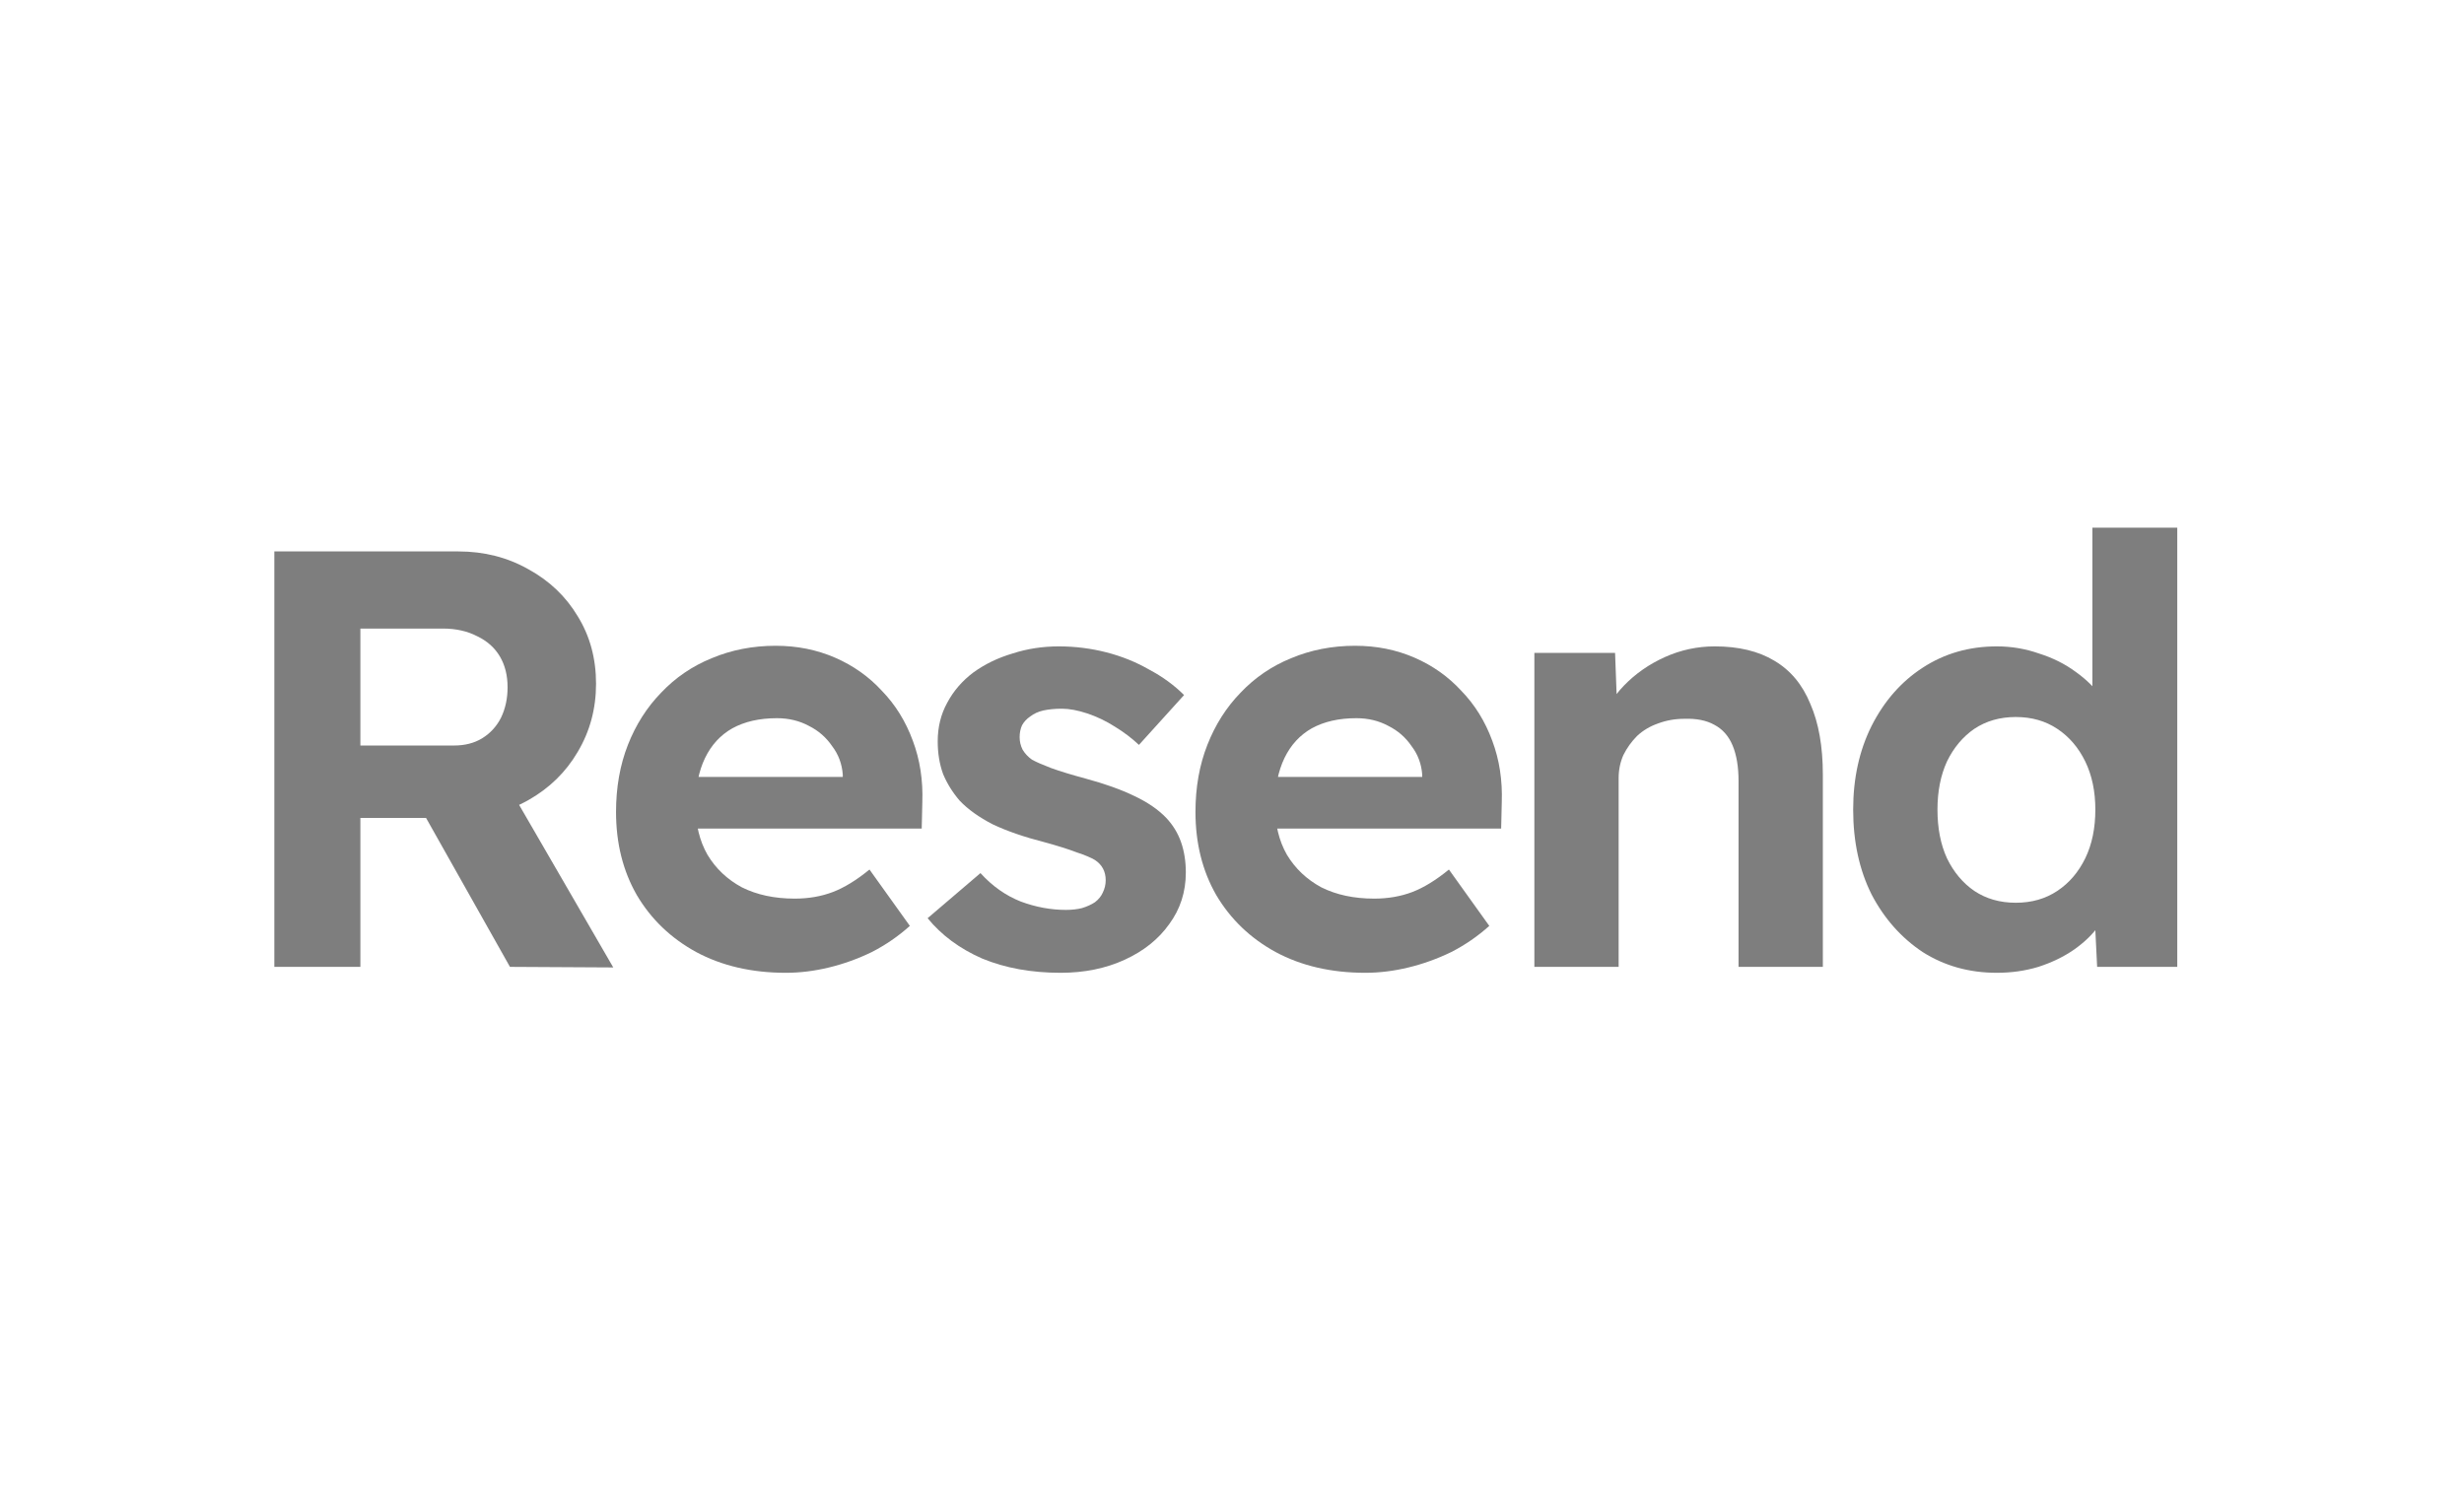
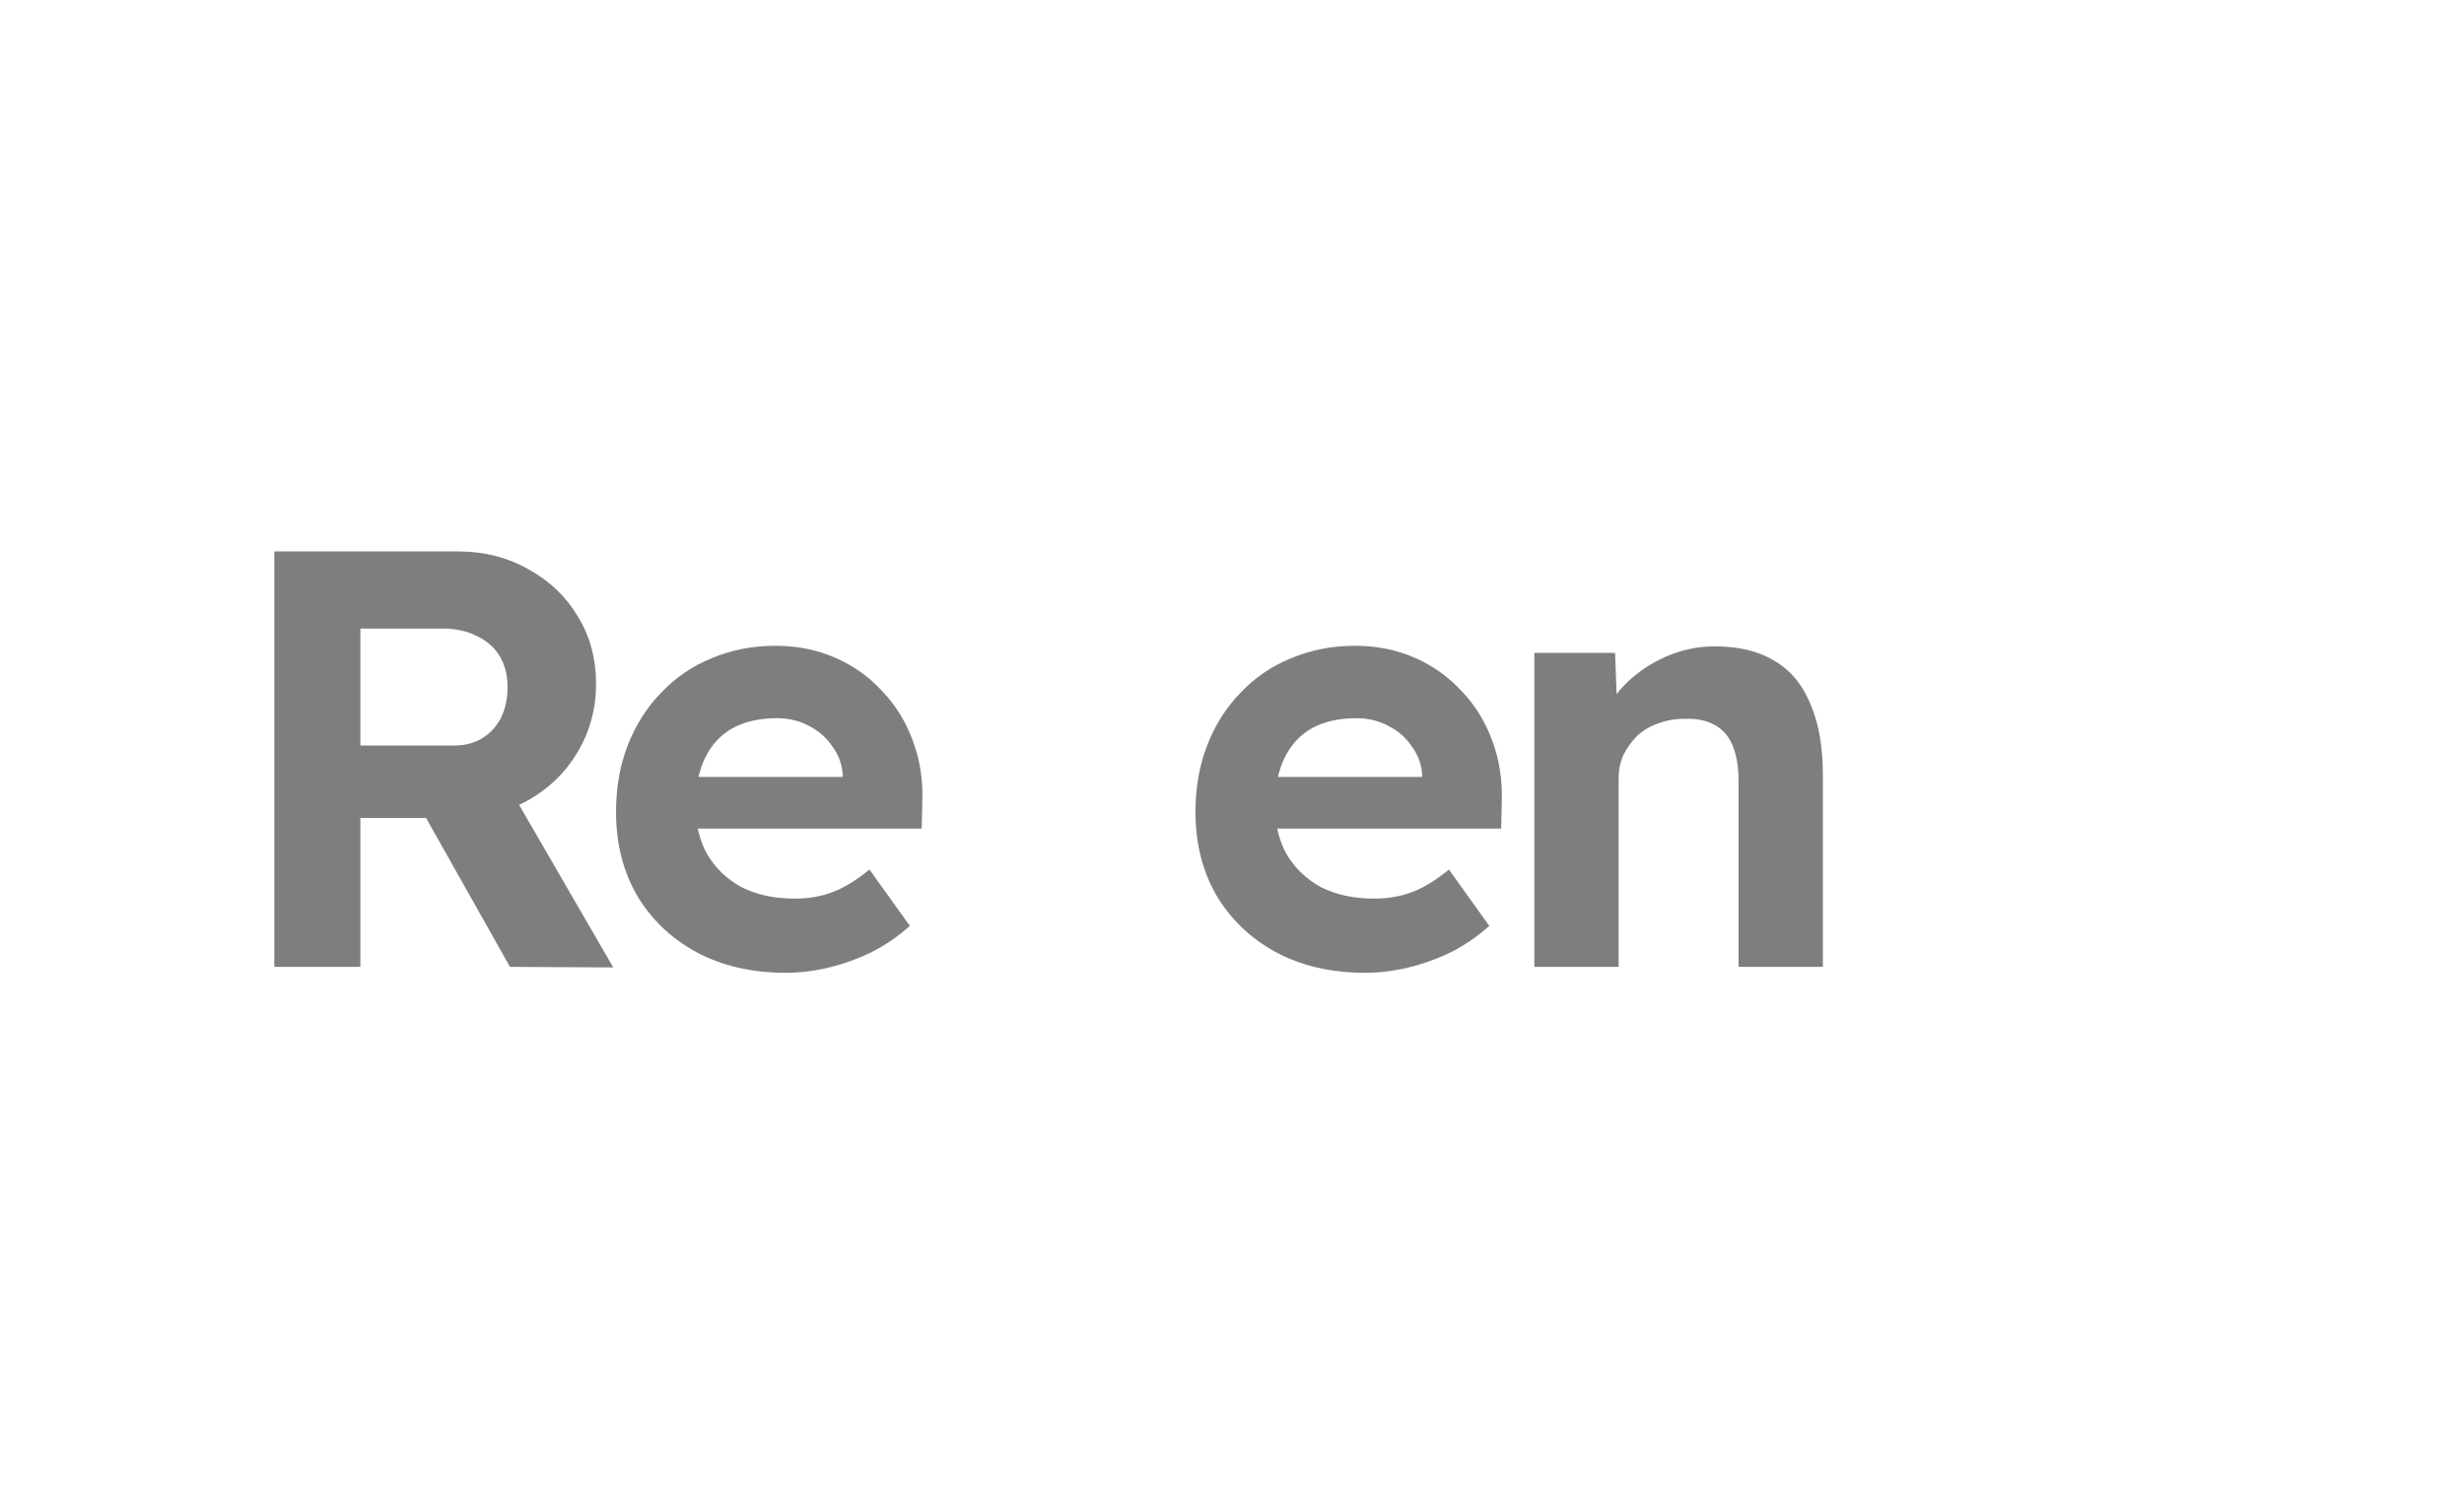
<svg xmlns="http://www.w3.org/2000/svg" width="81" height="49" viewBox="0 0 81 49" fill="none">
  <path d="M9.018 31.789V18.13H15.067C15.912 18.13 16.68 18.325 17.369 18.715C18.059 19.093 18.599 19.606 18.989 20.257C19.392 20.907 19.594 21.649 19.594 22.481C19.594 23.301 19.392 24.049 18.989 24.725C18.599 25.389 18.059 25.916 17.369 26.306C16.68 26.696 15.912 26.891 15.067 26.891H11.847V31.789H9.018ZM16.764 31.789L13.291 25.623L16.296 25.135L20.16 31.808L16.764 31.789ZM11.847 24.511H14.93C15.281 24.511 15.587 24.433 15.847 24.276C16.12 24.107 16.328 23.88 16.472 23.593C16.615 23.294 16.686 22.963 16.686 22.598C16.686 22.208 16.602 21.87 16.433 21.584C16.264 21.297 16.016 21.076 15.691 20.92C15.366 20.751 14.989 20.666 14.559 20.666H11.847V24.511Z" fill="#7E7E7E" />
  <path d="M25.832 31.984C24.713 31.984 23.731 31.756 22.885 31.301C22.053 30.846 21.402 30.221 20.934 29.428C20.479 28.634 20.251 27.724 20.251 26.696C20.251 25.89 20.381 25.154 20.641 24.491C20.901 23.828 21.266 23.255 21.734 22.774C22.202 22.28 22.755 21.902 23.393 21.642C24.043 21.369 24.745 21.232 25.5 21.232C26.203 21.232 26.853 21.363 27.451 21.623C28.05 21.883 28.564 22.247 28.993 22.715C29.435 23.171 29.773 23.717 30.008 24.355C30.242 24.979 30.346 25.655 30.32 26.384L30.3 27.242H22.007L21.558 25.545H28.017L27.705 25.896V25.467C27.679 25.116 27.562 24.803 27.354 24.53C27.159 24.244 26.905 24.023 26.593 23.867C26.28 23.698 25.929 23.613 25.539 23.613C24.967 23.613 24.479 23.724 24.076 23.945C23.685 24.166 23.386 24.491 23.178 24.92C22.97 25.35 22.866 25.87 22.866 26.481C22.866 27.106 22.996 27.646 23.256 28.101C23.529 28.556 23.906 28.914 24.388 29.174C24.882 29.421 25.461 29.545 26.124 29.545C26.58 29.545 26.996 29.473 27.373 29.33C27.75 29.187 28.154 28.94 28.583 28.589L29.91 30.442C29.533 30.781 29.116 31.067 28.661 31.301C28.206 31.522 27.738 31.691 27.256 31.808C26.775 31.925 26.3 31.984 25.832 31.984Z" fill="#7E7E7E" />
-   <path d="M34.865 31.984C33.902 31.984 33.044 31.828 32.289 31.516C31.548 31.191 30.95 30.748 30.494 30.189L32.231 28.706C32.621 29.135 33.063 29.447 33.558 29.642C34.052 29.825 34.546 29.916 35.041 29.916C35.236 29.916 35.411 29.896 35.568 29.857C35.737 29.805 35.88 29.74 35.997 29.662C36.114 29.571 36.199 29.467 36.251 29.35C36.316 29.22 36.348 29.083 36.348 28.94C36.348 28.654 36.231 28.433 35.997 28.277C35.867 28.198 35.665 28.114 35.392 28.023C35.119 27.919 34.767 27.808 34.338 27.691C33.675 27.522 33.109 27.327 32.641 27.106C32.185 26.872 31.821 26.611 31.548 26.325C31.314 26.052 31.132 25.759 31.002 25.447C30.884 25.122 30.826 24.764 30.826 24.374C30.826 23.906 30.93 23.483 31.138 23.106C31.346 22.715 31.633 22.384 31.997 22.11C32.374 21.837 32.803 21.629 33.285 21.486C33.766 21.33 34.273 21.252 34.806 21.252C35.34 21.252 35.86 21.317 36.367 21.447C36.875 21.577 37.343 21.766 37.773 22.013C38.215 22.247 38.599 22.527 38.924 22.852L37.441 24.491C37.207 24.27 36.94 24.068 36.641 23.886C36.355 23.704 36.055 23.561 35.743 23.457C35.431 23.353 35.151 23.301 34.904 23.301C34.683 23.301 34.481 23.32 34.299 23.359C34.13 23.398 33.987 23.463 33.87 23.554C33.753 23.633 33.662 23.73 33.597 23.847C33.545 23.964 33.519 24.094 33.519 24.237C33.519 24.381 33.551 24.517 33.616 24.647C33.694 24.777 33.798 24.888 33.928 24.979C34.072 25.057 34.28 25.148 34.553 25.252C34.839 25.356 35.223 25.473 35.704 25.603C36.328 25.772 36.855 25.961 37.285 26.169C37.727 26.377 38.078 26.618 38.338 26.891C38.559 27.125 38.722 27.392 38.826 27.691C38.93 27.99 38.982 28.322 38.982 28.686C38.982 29.324 38.8 29.89 38.436 30.384C38.085 30.878 37.597 31.269 36.972 31.555C36.348 31.841 35.646 31.984 34.865 31.984Z" fill="#7E7E7E" />
  <path d="M44.88 31.984C43.761 31.984 42.779 31.756 41.934 31.301C41.101 30.846 40.451 30.221 39.982 29.428C39.527 28.634 39.299 27.724 39.299 26.696C39.299 25.89 39.429 25.154 39.69 24.491C39.95 23.828 40.314 23.255 40.782 22.774C41.251 22.28 41.803 21.902 42.441 21.642C43.091 21.369 43.794 21.232 44.548 21.232C45.251 21.232 45.901 21.363 46.5 21.623C47.098 21.883 47.612 22.247 48.041 22.715C48.483 23.171 48.822 23.717 49.056 24.355C49.29 24.979 49.394 25.655 49.368 26.384L49.348 27.242H41.056L40.607 25.545H47.066L46.753 25.896V25.467C46.727 25.116 46.61 24.803 46.402 24.53C46.207 24.244 45.953 24.023 45.641 23.867C45.329 23.698 44.978 23.613 44.587 23.613C44.015 23.613 43.527 23.724 43.124 23.945C42.734 24.166 42.434 24.491 42.226 24.92C42.018 25.35 41.914 25.87 41.914 26.481C41.914 27.106 42.044 27.646 42.304 28.101C42.578 28.556 42.955 28.914 43.436 29.174C43.93 29.421 44.509 29.545 45.173 29.545C45.628 29.545 46.044 29.473 46.422 29.33C46.799 29.187 47.202 28.94 47.631 28.589L48.958 30.442C48.581 30.781 48.165 31.067 47.709 31.301C47.254 31.522 46.786 31.691 46.304 31.808C45.823 31.925 45.348 31.984 44.88 31.984Z" fill="#7E7E7E" />
  <path d="M50.44 31.789V21.467H53.093L53.171 23.574L52.625 23.808C52.768 23.34 53.022 22.917 53.386 22.54C53.763 22.15 54.212 21.837 54.732 21.603C55.253 21.369 55.799 21.252 56.371 21.252C57.152 21.252 57.803 21.408 58.323 21.72C58.856 22.032 59.253 22.507 59.513 23.145C59.786 23.769 59.923 24.543 59.923 25.467V31.789H57.152V25.681C57.152 25.213 57.087 24.823 56.957 24.511C56.827 24.198 56.625 23.971 56.352 23.828C56.092 23.684 55.767 23.62 55.376 23.633C55.064 23.633 54.771 23.685 54.498 23.789C54.238 23.88 54.01 24.016 53.815 24.198C53.633 24.381 53.484 24.589 53.367 24.823C53.263 25.057 53.21 25.311 53.21 25.584V31.789H51.844C51.545 31.789 51.279 31.789 51.044 31.789C50.81 31.789 50.609 31.789 50.44 31.789Z" fill="#7E7E7E" />
-   <path d="M65.642 31.984C64.732 31.984 63.919 31.756 63.203 31.301C62.501 30.833 61.941 30.202 61.525 29.408C61.122 28.602 60.92 27.672 60.92 26.618C60.92 25.59 61.122 24.673 61.525 23.867C61.941 23.047 62.501 22.41 63.203 21.954C63.919 21.486 64.732 21.252 65.642 21.252C66.124 21.252 66.585 21.33 67.028 21.486C67.483 21.629 67.886 21.831 68.237 22.091C68.602 22.351 68.894 22.644 69.115 22.969C69.337 23.281 69.46 23.607 69.486 23.945L68.784 24.081V17.349H71.574V31.789H68.94L68.823 29.408L69.369 29.467C69.343 29.792 69.226 30.104 69.018 30.403C68.81 30.703 68.53 30.976 68.179 31.223C67.841 31.457 67.45 31.646 67.008 31.789C66.579 31.919 66.124 31.984 65.642 31.984ZM66.266 29.681C66.787 29.681 67.242 29.551 67.632 29.291C68.023 29.031 68.328 28.673 68.55 28.218C68.771 27.763 68.881 27.229 68.881 26.618C68.881 26.02 68.771 25.493 68.55 25.037C68.328 24.582 68.023 24.224 67.632 23.964C67.242 23.704 66.787 23.574 66.266 23.574C65.746 23.574 65.291 23.704 64.901 23.964C64.523 24.224 64.224 24.582 64.003 25.037C63.795 25.493 63.691 26.02 63.691 26.618C63.691 27.229 63.795 27.763 64.003 28.218C64.224 28.673 64.523 29.031 64.901 29.291C65.291 29.551 65.746 29.681 66.266 29.681Z" fill="#7E7E7E" />
</svg>